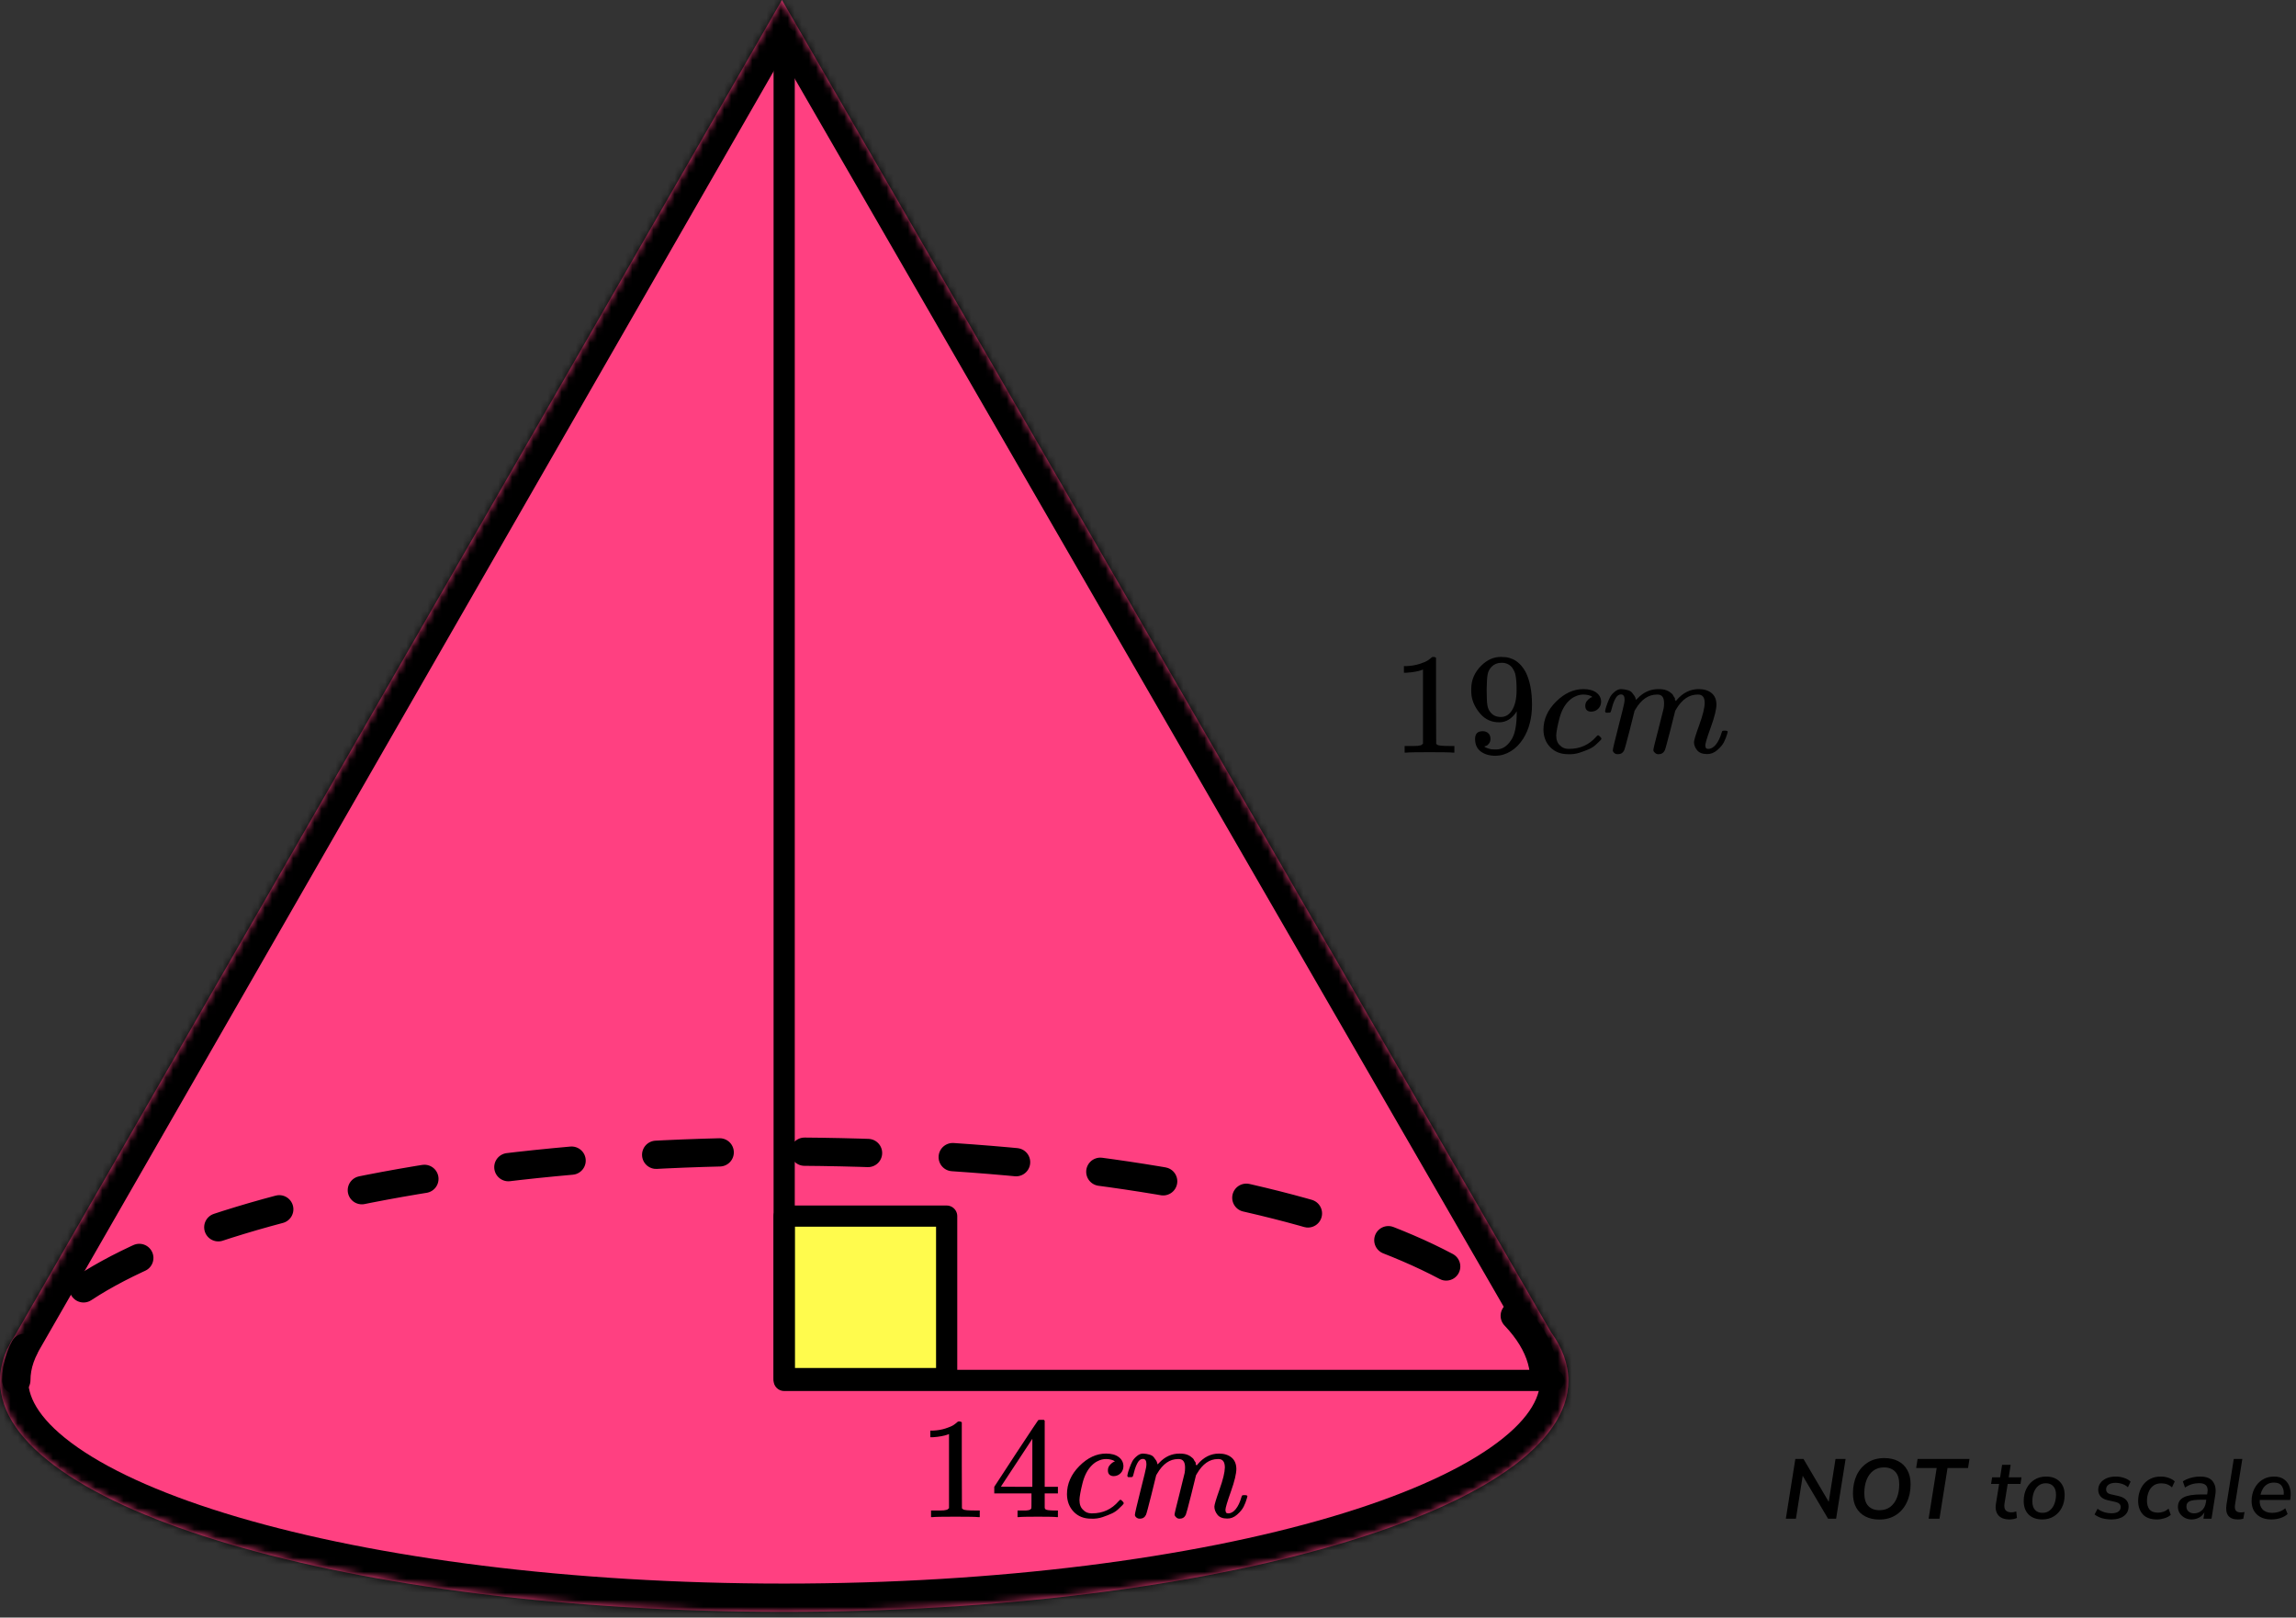
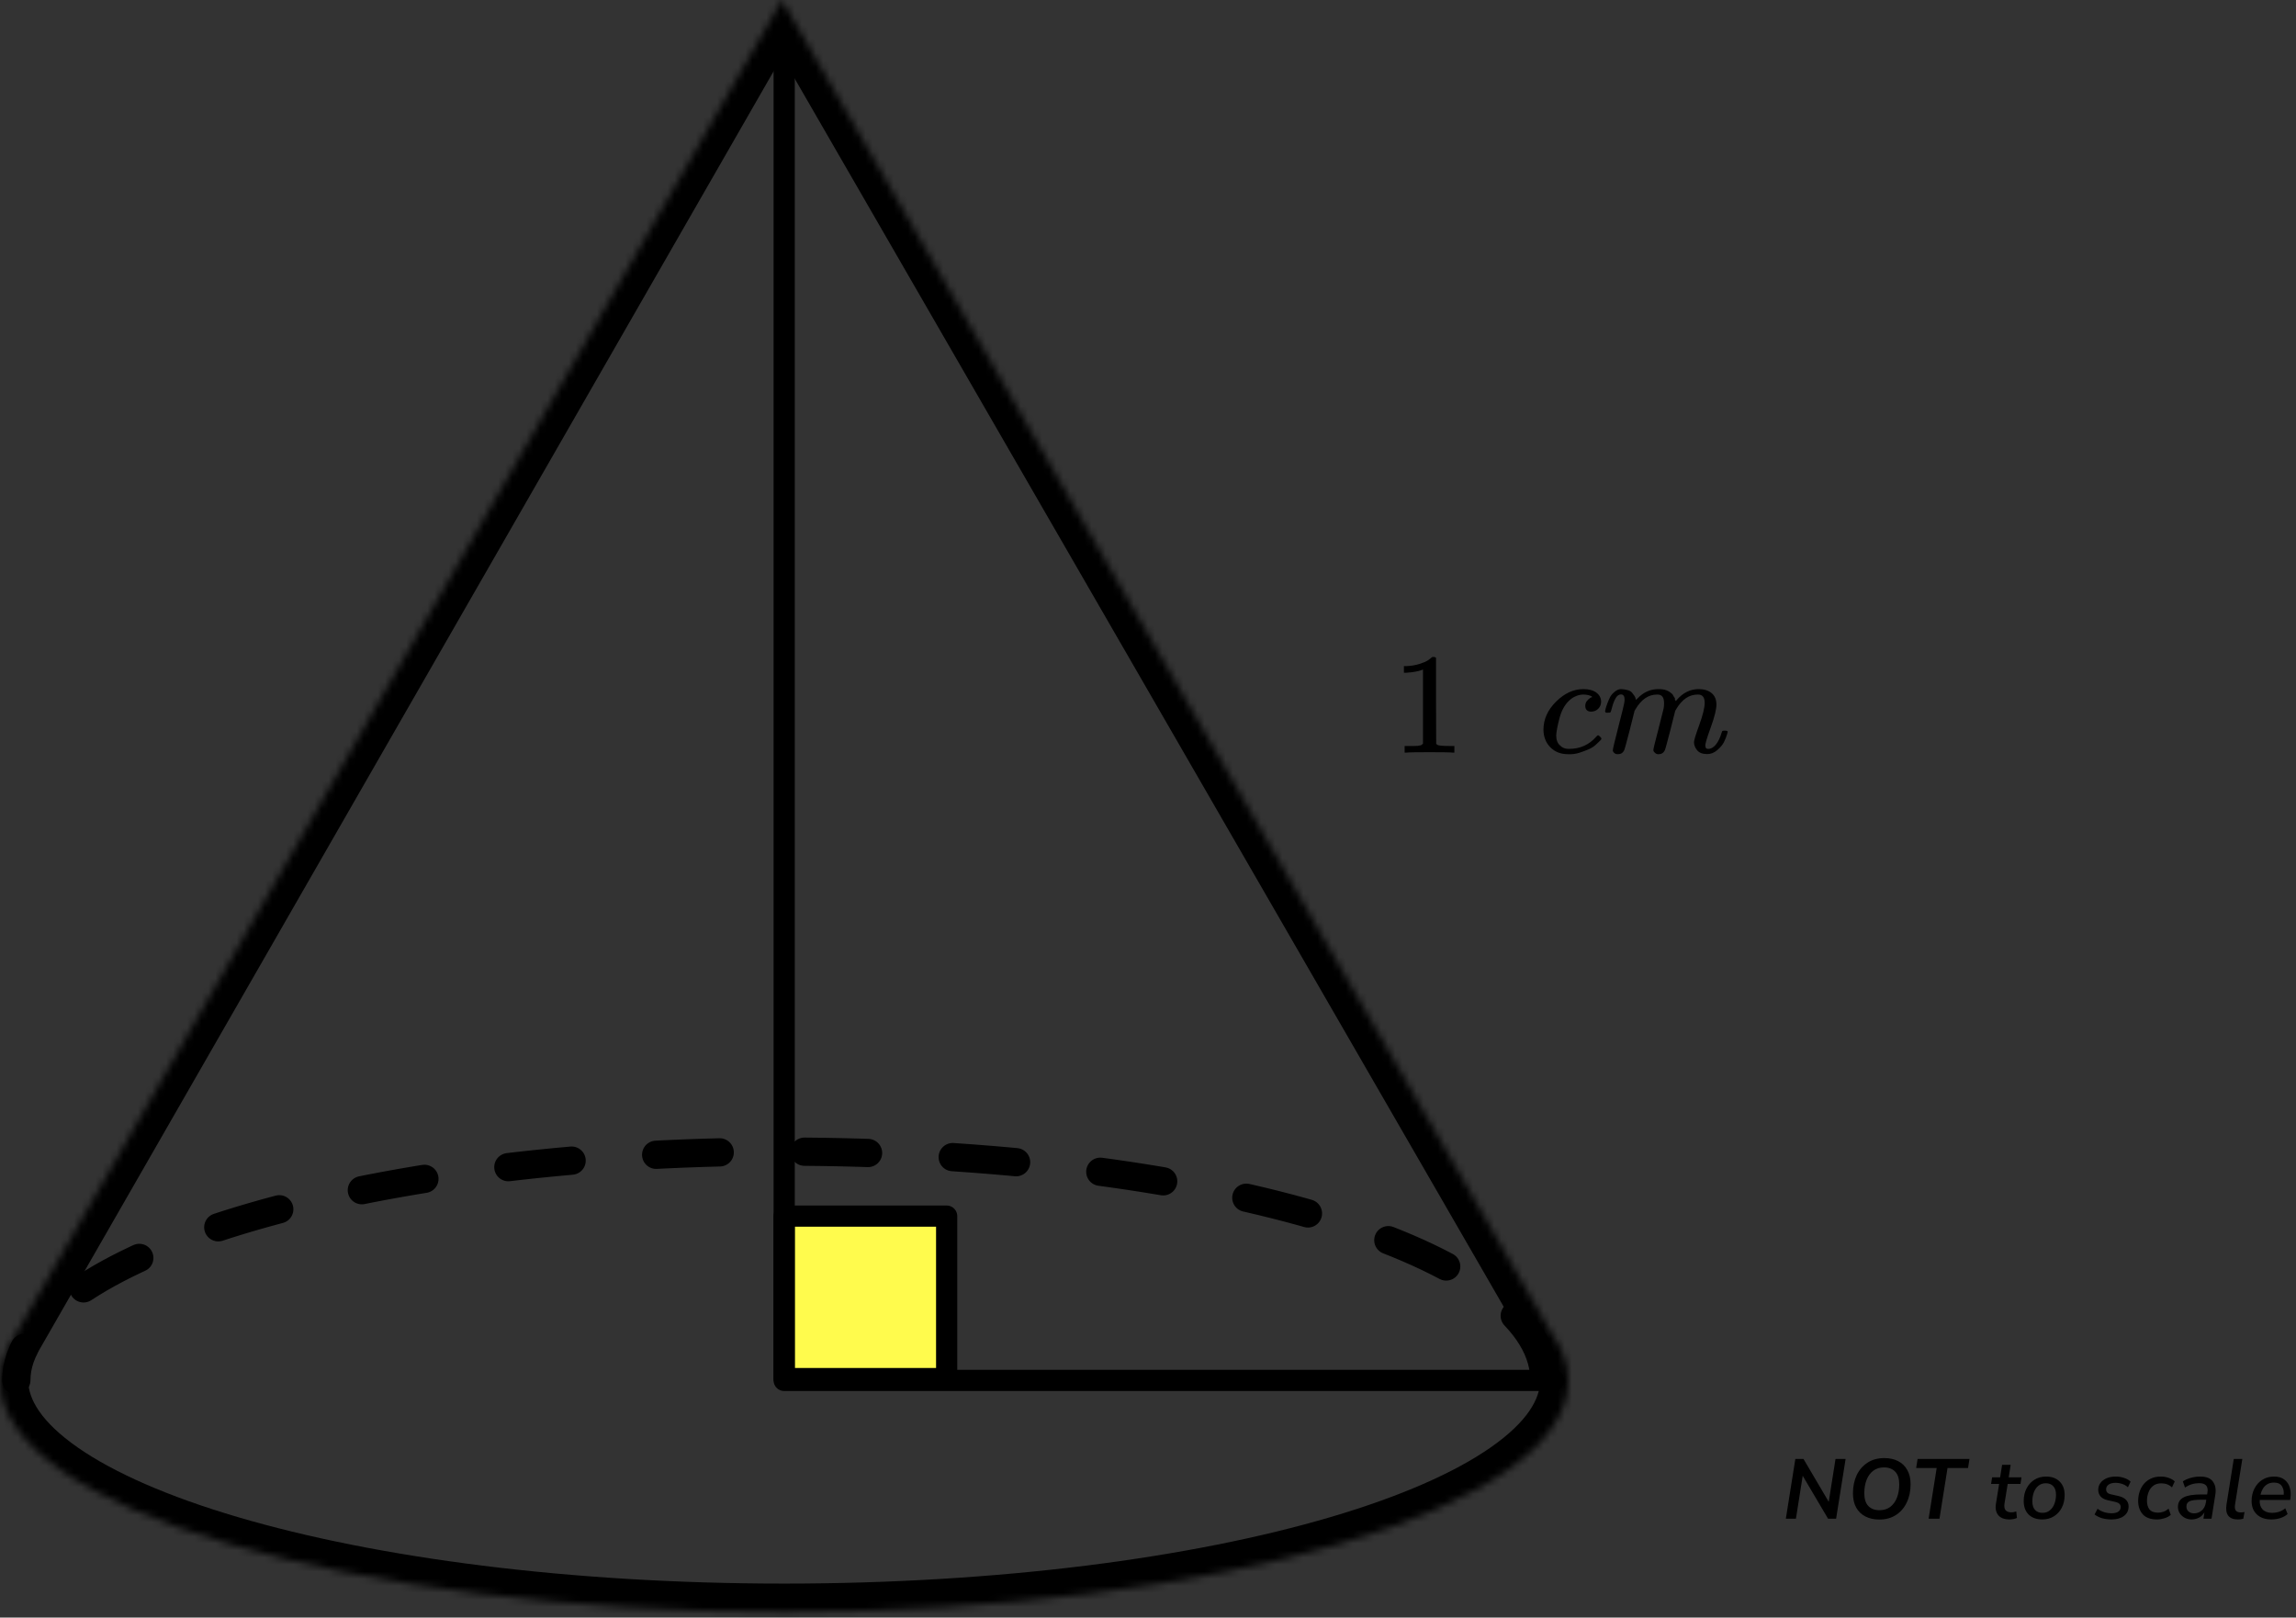
<svg xmlns="http://www.w3.org/2000/svg" width="325" height="229" viewBox="0 0 325 229" fill="none">
  <rect x="0" y="0" width="325" height="229" fill="#333333" stroke="none" />
  <path d="M252.787 215L254.131 206.54H255.283L258.859 212.612L259.819 206.54H261.247L259.903 215H258.763L255.175 208.928L254.215 215H252.787ZM266.018 215.12C265.266 215.12 264.61 214.976 264.05 214.688C263.49 214.4 263.054 213.98 262.742 213.428C262.438 212.868 262.286 212.196 262.286 211.412C262.286 210.444 262.462 209.588 262.814 208.844C263.174 208.092 263.686 207.5 264.35 207.068C265.014 206.636 265.802 206.42 266.714 206.42C267.474 206.42 268.13 206.564 268.682 206.852C269.242 207.14 269.674 207.56 269.978 208.112C270.29 208.664 270.446 209.332 270.446 210.116C270.446 211.084 270.266 211.944 269.906 212.696C269.554 213.448 269.046 214.04 268.382 214.472C267.726 214.904 266.938 215.12 266.018 215.12ZM266.042 213.8C266.642 213.8 267.15 213.644 267.566 213.332C267.982 213.012 268.298 212.576 268.514 212.024C268.73 211.472 268.838 210.844 268.838 210.14C268.838 209.332 268.646 208.732 268.262 208.34C267.878 207.94 267.35 207.74 266.678 207.74C266.086 207.74 265.582 207.896 265.166 208.208C264.75 208.52 264.434 208.952 264.218 209.504C264.002 210.048 263.894 210.676 263.894 211.388C263.894 212.204 264.086 212.812 264.47 213.212C264.854 213.604 265.378 213.8 266.042 213.8ZM272.998 215L274.138 207.824H271.234L271.438 206.54H278.782L278.578 207.824H275.674L274.534 215H272.998ZM284.454 215.108C283.726 215.108 283.194 214.908 282.858 214.508C282.53 214.108 282.418 213.576 282.522 212.912L282.978 210.08H281.838L281.982 209.144H283.122L283.398 207.38H284.61L284.334 209.144H286.146L286.002 210.08H284.19L283.746 212.816C283.674 213.272 283.722 213.6 283.89 213.8C284.066 214 284.338 214.1 284.706 214.1C284.842 214.1 284.966 214.088 285.078 214.064C285.19 214.04 285.298 214.008 285.402 213.968L285.498 214.892C285.378 214.956 285.218 215.008 285.018 215.048C284.826 215.088 284.638 215.108 284.454 215.108ZM289.096 215.108C288.272 215.108 287.624 214.876 287.152 214.412C286.688 213.94 286.456 213.304 286.456 212.504C286.456 211.824 286.592 211.224 286.864 210.704C287.136 210.184 287.508 209.776 287.98 209.48C288.46 209.184 289.004 209.036 289.612 209.036C290.436 209.036 291.08 209.272 291.544 209.744C292.016 210.208 292.252 210.84 292.252 211.64C292.252 212.32 292.116 212.924 291.844 213.452C291.572 213.972 291.196 214.38 290.716 214.676C290.244 214.964 289.704 215.108 289.096 215.108ZM289.12 214.172C289.528 214.172 289.872 214.056 290.152 213.824C290.44 213.592 290.656 213.284 290.8 212.9C290.952 212.508 291.028 212.076 291.028 211.604C291.028 211.076 290.9 210.676 290.644 210.404C290.388 210.124 290.036 209.984 289.588 209.984C289.18 209.984 288.832 210.1 288.544 210.332C288.264 210.556 288.048 210.864 287.896 211.256C287.752 211.64 287.68 212.072 287.68 212.552C287.68 213.08 287.808 213.484 288.064 213.764C288.32 214.036 288.672 214.172 289.12 214.172ZM298.89 215.108C298.41 215.108 297.958 215.048 297.534 214.928C297.118 214.8 296.77 214.624 296.49 214.4L296.91 213.596C297.198 213.812 297.51 213.972 297.846 214.076C298.19 214.18 298.542 214.232 298.902 214.232C299.31 214.232 299.626 214.156 299.85 214.004C300.074 213.844 300.186 213.624 300.186 213.344C300.186 212.984 299.946 212.748 299.466 212.636L298.35 212.384C297.926 212.296 297.594 212.124 297.354 211.868C297.122 211.604 297.006 211.284 297.006 210.908C297.006 210.556 297.106 210.24 297.306 209.96C297.506 209.68 297.79 209.456 298.158 209.288C298.534 209.12 298.986 209.036 299.514 209.036C299.906 209.036 300.29 209.1 300.666 209.228C301.042 209.348 301.35 209.524 301.59 209.756L301.206 210.548C300.966 210.332 300.694 210.176 300.39 210.08C300.094 209.976 299.782 209.924 299.454 209.924C299.038 209.924 298.71 210.008 298.47 210.176C298.238 210.344 298.122 210.568 298.122 210.848C298.122 211.016 298.174 211.164 298.278 211.292C298.382 211.412 298.55 211.496 298.782 211.544L299.898 211.796C300.346 211.9 300.69 212.076 300.93 212.324C301.178 212.564 301.302 212.876 301.302 213.26C301.302 213.844 301.078 214.3 300.63 214.628C300.19 214.948 299.61 215.108 298.89 215.108ZM305.332 215.108C304.428 215.108 303.756 214.868 303.316 214.388C302.876 213.9 302.656 213.264 302.656 212.48C302.656 212.048 302.72 211.628 302.848 211.22C302.976 210.812 303.172 210.444 303.436 210.116C303.7 209.788 304.032 209.528 304.432 209.336C304.84 209.136 305.32 209.036 305.872 209.036C306.264 209.036 306.636 209.1 306.988 209.228C307.34 209.348 307.624 209.512 307.84 209.72L307.444 210.572C307.052 210.188 306.548 209.996 305.932 209.996C305.444 209.996 305.052 210.12 304.756 210.368C304.46 210.608 304.244 210.92 304.108 211.304C303.972 211.68 303.904 212.068 303.904 212.468C303.904 212.98 304.024 213.388 304.264 213.692C304.512 213.996 304.92 214.148 305.488 214.148C305.72 214.148 305.968 214.104 306.232 214.016C306.496 213.92 306.74 213.776 306.964 213.584L307.276 214.46C307.044 214.668 306.744 214.828 306.376 214.94C306.016 215.052 305.668 215.108 305.332 215.108ZM310.221 215.108C309.877 215.108 309.557 215.032 309.261 214.88C308.965 214.72 308.729 214.508 308.553 214.244C308.377 213.972 308.289 213.668 308.289 213.332C308.289 212.716 308.553 212.268 309.081 211.988C309.609 211.708 310.445 211.568 311.589 211.568H312.417L312.465 211.28C312.537 210.856 312.477 210.532 312.285 210.308C312.093 210.084 311.761 209.972 311.289 209.972C310.577 209.972 309.909 210.176 309.285 210.584L308.985 209.72C309.281 209.512 309.649 209.348 310.089 209.228C310.537 209.1 310.985 209.036 311.433 209.036C312.305 209.036 312.909 209.276 313.245 209.756C313.589 210.228 313.701 210.84 313.581 211.592L313.041 215H311.901L312.033 214.1C311.833 214.452 311.569 214.708 311.241 214.868C310.921 215.028 310.581 215.108 310.221 215.108ZM310.569 214.244C310.977 214.244 311.337 214.112 311.649 213.848C311.969 213.576 312.165 213.2 312.237 212.72L312.297 212.312H311.697C310.865 212.312 310.289 212.38 309.969 212.516C309.649 212.652 309.489 212.9 309.489 213.26C309.489 213.58 309.593 213.824 309.801 213.992C310.017 214.16 310.273 214.244 310.569 214.244ZM316.78 215.108C316.148 215.108 315.692 214.932 315.412 214.58C315.14 214.22 315.056 213.696 315.16 213.008L316.192 206.54H317.404L316.372 212.996C316.316 213.388 316.352 213.672 316.48 213.848C316.608 214.024 316.836 214.112 317.164 214.112C317.252 214.112 317.34 214.108 317.428 214.1C317.524 214.084 317.62 214.068 317.716 214.052L317.536 215.012C317.424 215.044 317.3 215.068 317.164 215.084C317.028 215.1 316.9 215.108 316.78 215.108ZM321.523 215.108C320.659 215.108 319.975 214.876 319.471 214.412C318.967 213.94 318.715 213.3 318.715 212.492C318.715 211.852 318.847 211.272 319.111 210.752C319.375 210.224 319.743 209.808 320.215 209.504C320.695 209.192 321.251 209.036 321.883 209.036C322.507 209.036 322.999 209.18 323.359 209.468C323.727 209.748 323.979 210.12 324.115 210.584C324.251 211.04 324.283 211.532 324.211 212.06L324.175 212.348H319.867C319.827 212.908 319.959 213.352 320.263 213.68C320.575 214.008 321.023 214.172 321.607 214.172C321.967 214.172 322.303 214.12 322.615 214.016C322.935 213.912 323.223 213.748 323.479 213.524L323.815 214.34C323.543 214.588 323.199 214.78 322.783 214.916C322.375 215.044 321.955 215.108 321.523 215.108ZM321.871 209.888C321.495 209.888 321.175 209.972 320.911 210.14C320.655 210.3 320.451 210.512 320.299 210.776C320.147 211.032 320.039 211.308 319.975 211.604H323.263C323.303 211.124 323.215 210.72 322.999 210.392C322.783 210.056 322.407 209.888 321.871 209.888Z" fill="black" />
  <mask id="path-2-inside-1_2095:86257" fill="white">
    <path fill-rule="evenodd" clip-rule="evenodd" d="M219.543 188.589L110.686 0L2.08 189.131C1.711 189.686 1.39 190.245 1.117 190.809L0.938 191.12H0.971C0.331 192.543 0 193.994 0 195.468C0 213.539 49.696 228.188 111 228.188C172.304 228.188 222 213.539 222 195.468C222 193.109 221.153 190.807 219.543 188.589Z" />
  </mask>
-   <path fill-rule="evenodd" clip-rule="evenodd" d="M219.543 188.589L110.686 0L2.08 189.131C1.711 189.686 1.39 190.245 1.117 190.809L0.938 191.12H0.971C0.331 192.543 0 193.994 0 195.468C0 213.539 49.696 228.188 111 228.188C172.304 228.188 222 213.539 222 195.468C222 193.109 221.153 190.807 219.543 188.589Z" fill="#FF4081" />
  <path d="M110.686 0L114.15 -2L110.677 -8.017L107.217 -1.992L110.686 0ZM219.543 188.589L216.079 190.589L216.183 190.77L216.306 190.939L219.543 188.589ZM2.08 189.131L5.41 191.348L5.483 191.238L5.549 191.123L2.08 189.131ZM1.117 190.809L4.586 192.801L4.656 192.678L4.718 192.55L1.117 190.809ZM0.938 191.12L-2.531 189.128L-5.971 195.12H0.938V191.12ZM0.971 191.12L4.619 192.763L7.16 187.12H0.971V191.12ZM107.222 2L216.079 190.589L223.007 186.59L114.15 -2L107.222 2ZM5.549 191.123L114.155 1.992L107.217 -1.992L-1.389 187.139L5.549 191.123ZM4.718 192.55C4.905 192.162 5.135 191.761 5.41 191.348L-1.249 186.915C-1.712 187.61 -2.126 188.327 -2.484 189.067L4.718 192.55ZM4.407 193.112L4.586 192.801L-2.352 188.817L-2.531 189.128L4.407 193.112ZM0.971 187.12H0.938V195.12H0.971V187.12ZM4 195.468C4 194.61 4.189 193.716 4.619 192.763L-2.676 189.478C-3.528 191.369 -4 193.378 -4 195.468H4ZM111 224.188C80.62 224.188 53.269 220.554 33.642 214.768C23.803 211.868 16.131 208.492 11.01 204.923C5.773 201.273 4 198.014 4 195.468H-4C-4 201.958 0.439 207.307 6.436 211.486C12.548 215.746 21.133 219.421 31.38 222.442C51.928 228.499 80.076 232.188 111 232.188V224.188ZM218 195.468C218 198.014 216.227 201.273 210.99 204.923C205.869 208.492 198.197 211.868 188.358 214.768C168.731 220.554 141.38 224.188 111 224.188V232.188C141.924 232.188 170.073 228.499 190.62 222.442C200.867 219.421 209.452 215.746 215.564 211.486C221.561 207.307 226 201.958 226 195.468H218ZM216.306 190.939C217.529 192.624 218 194.121 218 195.468H226C226 192.096 224.777 188.99 222.78 186.24L216.306 190.939Z" fill="black" mask="url(#path-2-inside-1_2095:86257)" />
  <path d="M111 172.164H134V195.164H111V172.164Z" fill="#FFFB4D" stroke="black" stroke-width="3" stroke-linejoin="round" />
  <path d="M218.528 194.102C216.442 176.876 170.555 163.031 110.642 163.031C50.729 163.031 2.31 178.191 2.31 195.406" stroke="black" stroke-width="4" stroke-linecap="round" stroke-linejoin="round" stroke-dasharray="9 12" />
  <path d="M112.5 5.234C112.5 4.406 111.828 3.734 111 3.734C110.172 3.734 109.5 4.406 109.5 5.234H112.5ZM111 195.427H109.5C109.5 196.255 110.172 196.927 111 196.927V195.427ZM219.914 196.927C220.742 196.927 221.414 196.255 221.414 195.427C221.414 194.599 220.742 193.927 219.914 193.927V196.927ZM109.5 5.234V195.427H112.5V5.234H109.5ZM111 196.927H219.914V193.927H111V196.927Z" fill="black" />
  <g clip-path="url(#clip0_2095:86257)">
    <path d="M201.424 94.787L201.154 94.889C200.96 94.957 200.683 95.025 200.323 95.093C199.963 95.16 199.561 95.208 199.118 95.235H198.724V94.299H199.118C199.769 94.272 200.371 94.17 200.925 93.994C201.479 93.818 201.867 93.655 202.088 93.506C202.31 93.356 202.504 93.207 202.67 93.058C202.698 93.017 202.781 92.997 202.919 92.997C203.044 92.997 203.162 93.038 203.272 93.119V99.202L203.293 105.306C203.39 105.401 203.473 105.462 203.542 105.489C203.612 105.516 203.778 105.543 204.041 105.57C204.304 105.597 204.733 105.611 205.329 105.611H205.869V106.547H205.64C205.349 106.506 204.249 106.486 202.338 106.486C200.454 106.486 199.368 106.506 199.077 106.547H198.827V105.611H199.368C199.672 105.611 199.935 105.611 200.157 105.611C200.378 105.611 200.551 105.604 200.676 105.591C200.801 105.577 200.911 105.557 201.008 105.53C201.105 105.502 201.161 105.489 201.175 105.489C201.188 105.489 201.23 105.455 201.299 105.387C201.368 105.319 201.41 105.292 201.424 105.306V94.787Z" fill="black" />
-     <path d="M214.696 100.709C214.031 101.74 213.2 102.256 212.203 102.256C211.123 102.256 210.237 101.856 209.545 101.055C208.852 100.255 208.437 99.401 208.298 98.492C208.271 98.275 208.257 98.004 208.257 97.678V97.515C208.257 96.254 208.735 95.155 209.69 94.219C210.521 93.406 211.435 92.999 212.432 92.999C212.459 92.999 212.501 92.999 212.556 92.999C212.612 92.999 212.667 93.005 212.722 93.019H212.806C212.972 93.019 213.145 93.033 213.325 93.06C213.505 93.087 213.761 93.168 214.093 93.304C214.426 93.439 214.751 93.656 215.069 93.955C215.388 94.253 215.686 94.653 215.963 95.155C216.558 96.349 216.856 97.882 216.856 99.753C216.856 101.652 216.44 103.259 215.609 104.575C215.125 105.335 214.543 105.925 213.865 106.345C213.186 106.766 212.466 106.983 211.705 106.996C210.86 106.996 210.168 106.799 209.628 106.406C209.088 106.013 208.811 105.43 208.797 104.656C208.783 103.883 209.15 103.504 209.898 103.517C210.202 103.517 210.458 103.612 210.666 103.802C210.874 103.992 210.978 104.256 210.978 104.595C210.978 104.84 210.915 105.05 210.791 105.226C210.666 105.402 210.555 105.511 210.458 105.552C210.362 105.592 210.272 105.626 210.188 105.653L210.105 105.674C210.105 105.701 210.154 105.741 210.251 105.796C210.348 105.85 210.528 105.918 210.791 105.999C211.054 106.081 211.345 106.114 211.663 106.101H211.788C212.619 106.101 213.318 105.667 213.886 104.799C214.426 104.039 214.696 102.724 214.696 100.852V100.709ZM212.452 101.503C213.117 101.503 213.65 101.171 214.052 100.506C214.453 99.841 214.661 98.939 214.675 97.8C214.675 96.742 214.619 95.983 214.509 95.522C214.481 95.386 214.439 95.25 214.384 95.115C214.329 94.979 214.232 94.803 214.093 94.586C213.955 94.369 213.747 94.186 213.47 94.036C213.193 93.887 212.868 93.819 212.494 93.833C211.968 93.833 211.518 94.016 211.144 94.382C210.853 94.681 210.666 95.033 210.583 95.44C210.5 95.847 210.452 96.559 210.438 97.576C210.438 98.702 210.472 99.462 210.542 99.855C210.611 100.248 210.749 100.567 210.957 100.811C211.303 101.272 211.802 101.503 212.452 101.503Z" fill="black" />
    <path d="M218.477 103.313C218.477 101.835 219.072 100.506 220.263 99.326C221.454 98.146 222.741 97.556 224.126 97.556C224.901 97.556 225.511 97.718 225.954 98.044C226.397 98.369 226.625 98.797 226.639 99.326C226.639 99.719 226.508 100.051 226.245 100.323C225.982 100.594 225.649 100.736 225.248 100.75C224.985 100.75 224.777 100.682 224.625 100.546C224.472 100.411 224.396 100.207 224.396 99.936C224.396 99.665 224.472 99.434 224.625 99.244C224.777 99.054 224.929 98.912 225.081 98.817C225.234 98.722 225.331 98.681 225.372 98.695H225.393C225.393 98.668 225.352 98.627 225.268 98.573C225.185 98.519 225.04 98.464 224.832 98.41C224.625 98.356 224.389 98.329 224.126 98.329C223.711 98.329 223.316 98.424 222.942 98.614C222.651 98.736 222.354 98.946 222.049 99.244C221.44 99.841 220.997 100.682 220.72 101.767C220.443 102.852 220.297 103.639 220.284 104.127C220.284 104.751 220.464 105.219 220.824 105.531C221.128 105.856 221.53 106.019 222.028 106.019H222.111C223.662 106.019 224.943 105.443 225.954 104.29C226.078 104.154 226.162 104.086 226.203 104.086C226.258 104.086 226.348 104.147 226.473 104.269C226.598 104.392 226.667 104.486 226.681 104.554C226.695 104.622 226.632 104.724 226.494 104.859C226.355 104.995 226.155 105.185 225.892 105.429C225.628 105.673 225.317 105.877 224.957 106.039C224.597 106.202 224.154 106.372 223.628 106.548C223.101 106.724 222.548 106.799 221.966 106.772C220.927 106.772 220.09 106.446 219.453 105.795C218.816 105.144 218.49 104.317 218.477 103.313Z" fill="black" />
    <path d="M227.199 100.711C227.213 100.629 227.234 100.521 227.262 100.385C227.289 100.249 227.372 99.992 227.511 99.612C227.649 99.232 227.788 98.913 227.926 98.656C228.065 98.398 228.286 98.147 228.591 97.903C228.895 97.659 229.2 97.544 229.505 97.557C229.809 97.571 230.107 97.618 230.398 97.7C230.689 97.781 230.896 97.903 231.021 98.066C231.146 98.228 231.256 98.378 231.353 98.513C231.45 98.649 231.506 98.778 231.519 98.9L231.561 99.042C231.561 99.07 231.568 99.083 231.582 99.083L231.81 98.859C232.641 97.991 233.617 97.557 234.739 97.557C234.974 97.557 235.189 97.571 235.383 97.598C235.577 97.625 235.757 97.672 235.923 97.74C236.089 97.808 236.22 97.876 236.317 97.944C236.414 98.011 236.518 98.093 236.629 98.188C236.74 98.283 236.809 98.371 236.837 98.452C236.864 98.534 236.92 98.622 237.003 98.717C237.086 98.812 237.114 98.893 237.086 98.961C237.058 99.029 237.079 99.09 237.148 99.144C237.217 99.198 237.231 99.246 237.19 99.287L237.356 99.083C238.228 98.066 239.26 97.557 240.451 97.557C241.198 97.557 241.801 97.74 242.258 98.106C242.715 98.473 242.95 99.008 242.964 99.714C242.964 100.405 242.701 101.477 242.175 102.928C241.648 104.38 241.385 105.248 241.385 105.532C241.399 105.722 241.434 105.851 241.489 105.919C241.545 105.987 241.648 106.021 241.801 106.021C242.188 106.021 242.548 105.817 242.881 105.41C243.213 105.003 243.483 104.447 243.691 103.742C243.732 103.593 243.774 103.505 243.815 103.478C243.857 103.45 243.968 103.437 244.148 103.437C244.425 103.437 244.563 103.491 244.563 103.6C244.563 103.613 244.535 103.715 244.48 103.905C244.369 104.298 244.217 104.685 244.023 105.064C243.829 105.444 243.511 105.824 243.068 106.204C242.625 106.584 242.147 106.767 241.635 106.753C240.984 106.753 240.513 106.57 240.222 106.204C239.931 105.838 239.786 105.458 239.786 105.064C239.786 104.807 240.035 103.993 240.534 102.623C241.032 101.253 241.288 100.222 241.302 99.531C241.302 98.73 240.998 98.33 240.388 98.33H240.284C239.094 98.33 238.09 99.015 237.273 100.385L237.127 100.629L236.442 103.355C235.985 105.132 235.722 106.088 235.653 106.224C235.473 106.59 235.175 106.773 234.76 106.773C234.58 106.773 234.434 106.726 234.323 106.631C234.213 106.536 234.136 106.455 234.095 106.387C234.053 106.319 234.033 106.251 234.033 106.183C234.033 106.034 234.268 105.064 234.739 103.274L235.487 100.304C235.528 100.1 235.549 99.843 235.549 99.531C235.549 98.73 235.244 98.33 234.635 98.33H234.531C233.34 98.33 232.336 99.015 231.519 100.385L231.374 100.629L230.689 103.355C230.232 105.132 229.969 106.088 229.899 106.224C229.719 106.59 229.422 106.773 229.006 106.773C228.826 106.773 228.681 106.733 228.57 106.651C228.459 106.57 228.383 106.489 228.342 106.407C228.3 106.326 228.286 106.258 228.3 106.204C228.3 106.027 228.563 104.915 229.089 102.867C229.629 100.778 229.899 99.687 229.899 99.592C229.941 99.388 229.962 99.205 229.962 99.042C229.962 98.554 229.789 98.31 229.442 98.31C229.138 98.31 228.882 98.5 228.674 98.88C228.466 99.259 228.307 99.673 228.196 100.121C228.085 100.568 228.002 100.812 227.947 100.853C227.919 100.88 227.808 100.894 227.615 100.894H227.324C227.241 100.812 227.199 100.751 227.199 100.711Z" fill="black" />
  </g>
  <g clip-path="url(#clip1_2095:86257)">
    <path d="M134.332 203.018L134.068 203.12C133.878 203.187 133.607 203.255 133.254 203.323C132.902 203.391 132.509 203.438 132.075 203.466H131.688V202.53H132.075C132.712 202.503 133.302 202.401 133.844 202.224C134.387 202.048 134.766 201.885 134.983 201.736C135.2 201.587 135.39 201.438 135.553 201.289C135.58 201.248 135.661 201.228 135.797 201.228C135.919 201.228 136.034 201.268 136.142 201.35V207.433L136.163 213.536C136.258 213.631 136.339 213.692 136.407 213.719C136.475 213.747 136.637 213.774 136.895 213.801C137.152 213.828 137.573 213.841 138.156 213.841H138.685V214.777H138.461C138.176 214.737 137.098 214.716 135.227 214.716C133.383 214.716 132.319 214.737 132.034 214.777H131.79V213.841H132.319C132.617 213.841 132.875 213.841 133.092 213.841C133.309 213.841 133.478 213.835 133.6 213.821C133.722 213.808 133.831 213.787 133.926 213.76C134.021 213.733 134.075 213.719 134.088 213.719C134.102 213.719 134.143 213.685 134.21 213.618C134.278 213.55 134.319 213.523 134.332 213.536V203.018Z" fill="black" />
-     <path d="M149.566 214.777C149.322 214.737 148.447 214.716 146.942 214.716C145.369 214.716 144.461 214.737 144.217 214.777H144.034V213.841H144.664C144.936 213.841 145.119 213.841 145.214 213.841C145.308 213.841 145.424 213.828 145.559 213.801C145.695 213.774 145.79 213.74 145.844 213.699C145.898 213.658 145.946 213.604 145.986 213.536C146 213.509 146.007 213.143 146.007 212.438V211.42H140.739V210.485L143.81 205.785C145.885 202.638 146.935 201.058 146.963 201.044C146.99 201.017 147.132 201.004 147.39 201.004H147.756L147.878 201.126V210.485H149.749V211.42H147.878V212.458C147.878 213.014 147.878 213.34 147.878 213.435C147.878 213.53 147.918 213.611 148 213.679C148.108 213.774 148.495 213.828 149.159 213.841H149.749V214.777H149.566ZM146.129 210.485V203.689L141.675 210.464L143.892 210.485H146.129Z" fill="black" />
    <path d="M151.029 211.54C151.029 210.061 151.612 208.732 152.778 207.552C153.944 206.372 155.205 205.782 156.561 205.782C157.32 205.782 157.917 205.945 158.351 206.27C158.785 206.596 159.008 207.023 159.022 207.552C159.022 207.946 158.893 208.278 158.636 208.549C158.378 208.82 158.053 208.963 157.659 208.976C157.402 208.976 157.198 208.909 157.049 208.773C156.9 208.637 156.825 208.434 156.825 208.163C156.825 207.891 156.9 207.661 157.049 207.471C157.198 207.281 157.347 207.139 157.497 207.044C157.646 206.949 157.741 206.908 157.781 206.922H157.802C157.802 206.894 157.761 206.854 157.68 206.799C157.598 206.745 157.456 206.691 157.253 206.637C157.049 206.582 156.819 206.555 156.561 206.555C156.154 206.555 155.768 206.65 155.402 206.84C155.117 206.962 154.826 207.172 154.527 207.471C153.931 208.068 153.497 208.909 153.226 209.994C152.955 211.079 152.812 211.865 152.799 212.354C152.799 212.978 152.975 213.445 153.327 213.757C153.626 214.083 154.019 214.246 154.507 214.246H154.588C156.107 214.246 157.361 213.669 158.351 212.516C158.473 212.381 158.554 212.313 158.595 212.313C158.649 212.313 158.737 212.374 158.859 212.496C158.981 212.618 159.049 212.713 159.063 212.781C159.076 212.849 159.015 212.95 158.88 213.086C158.744 213.222 158.547 213.412 158.29 213.656C158.032 213.9 157.727 214.103 157.375 214.266C157.022 214.429 156.588 214.598 156.073 214.775C155.558 214.951 155.015 215.026 154.446 214.998C153.429 214.998 152.609 214.673 151.985 214.022C151.361 213.371 151.043 212.544 151.029 211.54Z" fill="black" />
-     <path d="M159.571 208.937C159.585 208.856 159.605 208.747 159.632 208.612C159.659 208.476 159.741 208.218 159.876 207.839C160.012 207.459 160.148 207.14 160.283 206.882C160.419 206.625 160.636 206.374 160.934 206.13C161.232 205.885 161.53 205.77 161.829 205.784C162.127 205.797 162.419 205.845 162.703 205.926C162.988 206.008 163.191 206.13 163.313 206.292C163.435 206.455 163.544 206.604 163.639 206.74C163.734 206.876 163.788 207.004 163.801 207.126L163.842 207.269C163.842 207.296 163.849 207.31 163.863 207.31L164.086 207.086C164.9 206.218 165.856 205.784 166.954 205.784C167.184 205.784 167.394 205.797 167.584 205.824C167.774 205.852 167.95 205.899 168.113 205.967C168.276 206.035 168.405 206.102 168.499 206.17C168.594 206.238 168.696 206.319 168.805 206.414C168.913 206.509 168.981 206.598 169.008 206.679C169.035 206.76 169.089 206.848 169.171 206.943C169.252 207.038 169.279 207.12 169.252 207.188C169.225 207.255 169.245 207.316 169.313 207.371C169.381 207.425 169.394 207.472 169.354 207.513L169.516 207.31C170.371 206.292 171.381 205.784 172.547 205.784C173.279 205.784 173.869 205.967 174.316 206.333C174.763 206.699 174.994 207.235 175.007 207.94C175.007 208.632 174.75 209.704 174.235 211.155C173.719 212.606 173.462 213.474 173.462 213.759C173.475 213.949 173.509 214.078 173.563 214.146C173.618 214.213 173.719 214.247 173.869 214.247C174.248 214.247 174.601 214.044 174.926 213.637C175.252 213.23 175.516 212.674 175.719 211.969C175.76 211.819 175.801 211.731 175.841 211.704C175.882 211.677 175.99 211.663 176.167 211.663C176.438 211.663 176.573 211.718 176.573 211.826C176.573 211.84 176.546 211.941 176.492 212.131C176.384 212.525 176.234 212.911 176.045 213.291C175.855 213.671 175.543 214.051 175.109 214.43C174.675 214.81 174.208 214.993 173.706 214.98C173.069 214.98 172.608 214.797 172.323 214.43C172.038 214.064 171.896 213.684 171.896 213.291C171.896 213.033 172.14 212.22 172.628 210.85C173.116 209.48 173.367 208.449 173.38 207.757C173.38 206.957 173.082 206.557 172.486 206.557H172.384C171.218 206.557 170.235 207.242 169.435 208.612L169.293 208.856L168.621 211.582C168.174 213.359 167.916 214.315 167.849 214.451C167.672 214.817 167.381 215 166.974 215C166.798 215 166.656 214.953 166.547 214.858C166.439 214.763 166.364 214.681 166.323 214.613C166.283 214.546 166.262 214.478 166.262 214.41C166.262 214.261 166.493 213.291 166.954 211.501L167.686 208.53C167.727 208.327 167.747 208.069 167.747 207.757C167.747 206.957 167.449 206.557 166.852 206.557H166.75C165.584 206.557 164.601 207.242 163.801 208.612L163.659 208.856L162.988 211.582C162.541 213.359 162.283 214.315 162.215 214.451C162.039 214.817 161.747 215 161.341 215C161.164 215 161.022 214.959 160.914 214.878C160.805 214.797 160.731 214.715 160.69 214.634C160.649 214.552 160.636 214.485 160.649 214.43C160.649 214.254 160.907 213.142 161.422 211.094C161.951 209.005 162.215 207.913 162.215 207.818C162.256 207.615 162.276 207.432 162.276 207.269C162.276 206.781 162.107 206.536 161.768 206.536C161.469 206.536 161.219 206.726 161.015 207.106C160.812 207.486 160.656 207.9 160.547 208.347C160.439 208.795 160.358 209.039 160.303 209.08C160.276 209.107 160.168 209.12 159.978 209.12H159.693C159.612 209.039 159.571 208.978 159.571 208.937Z" fill="black" />
  </g>
  <defs>
    <clipPath id="clip0_2095:86257">
      <rect width="48" height="14" fill="white" transform="translate(197 93)" />
    </clipPath>
    <clipPath id="clip1_2095:86257">
-       <rect width="47" height="14" fill="white" transform="translate(130 201)" />
-     </clipPath>
+       </clipPath>
  </defs>
</svg>